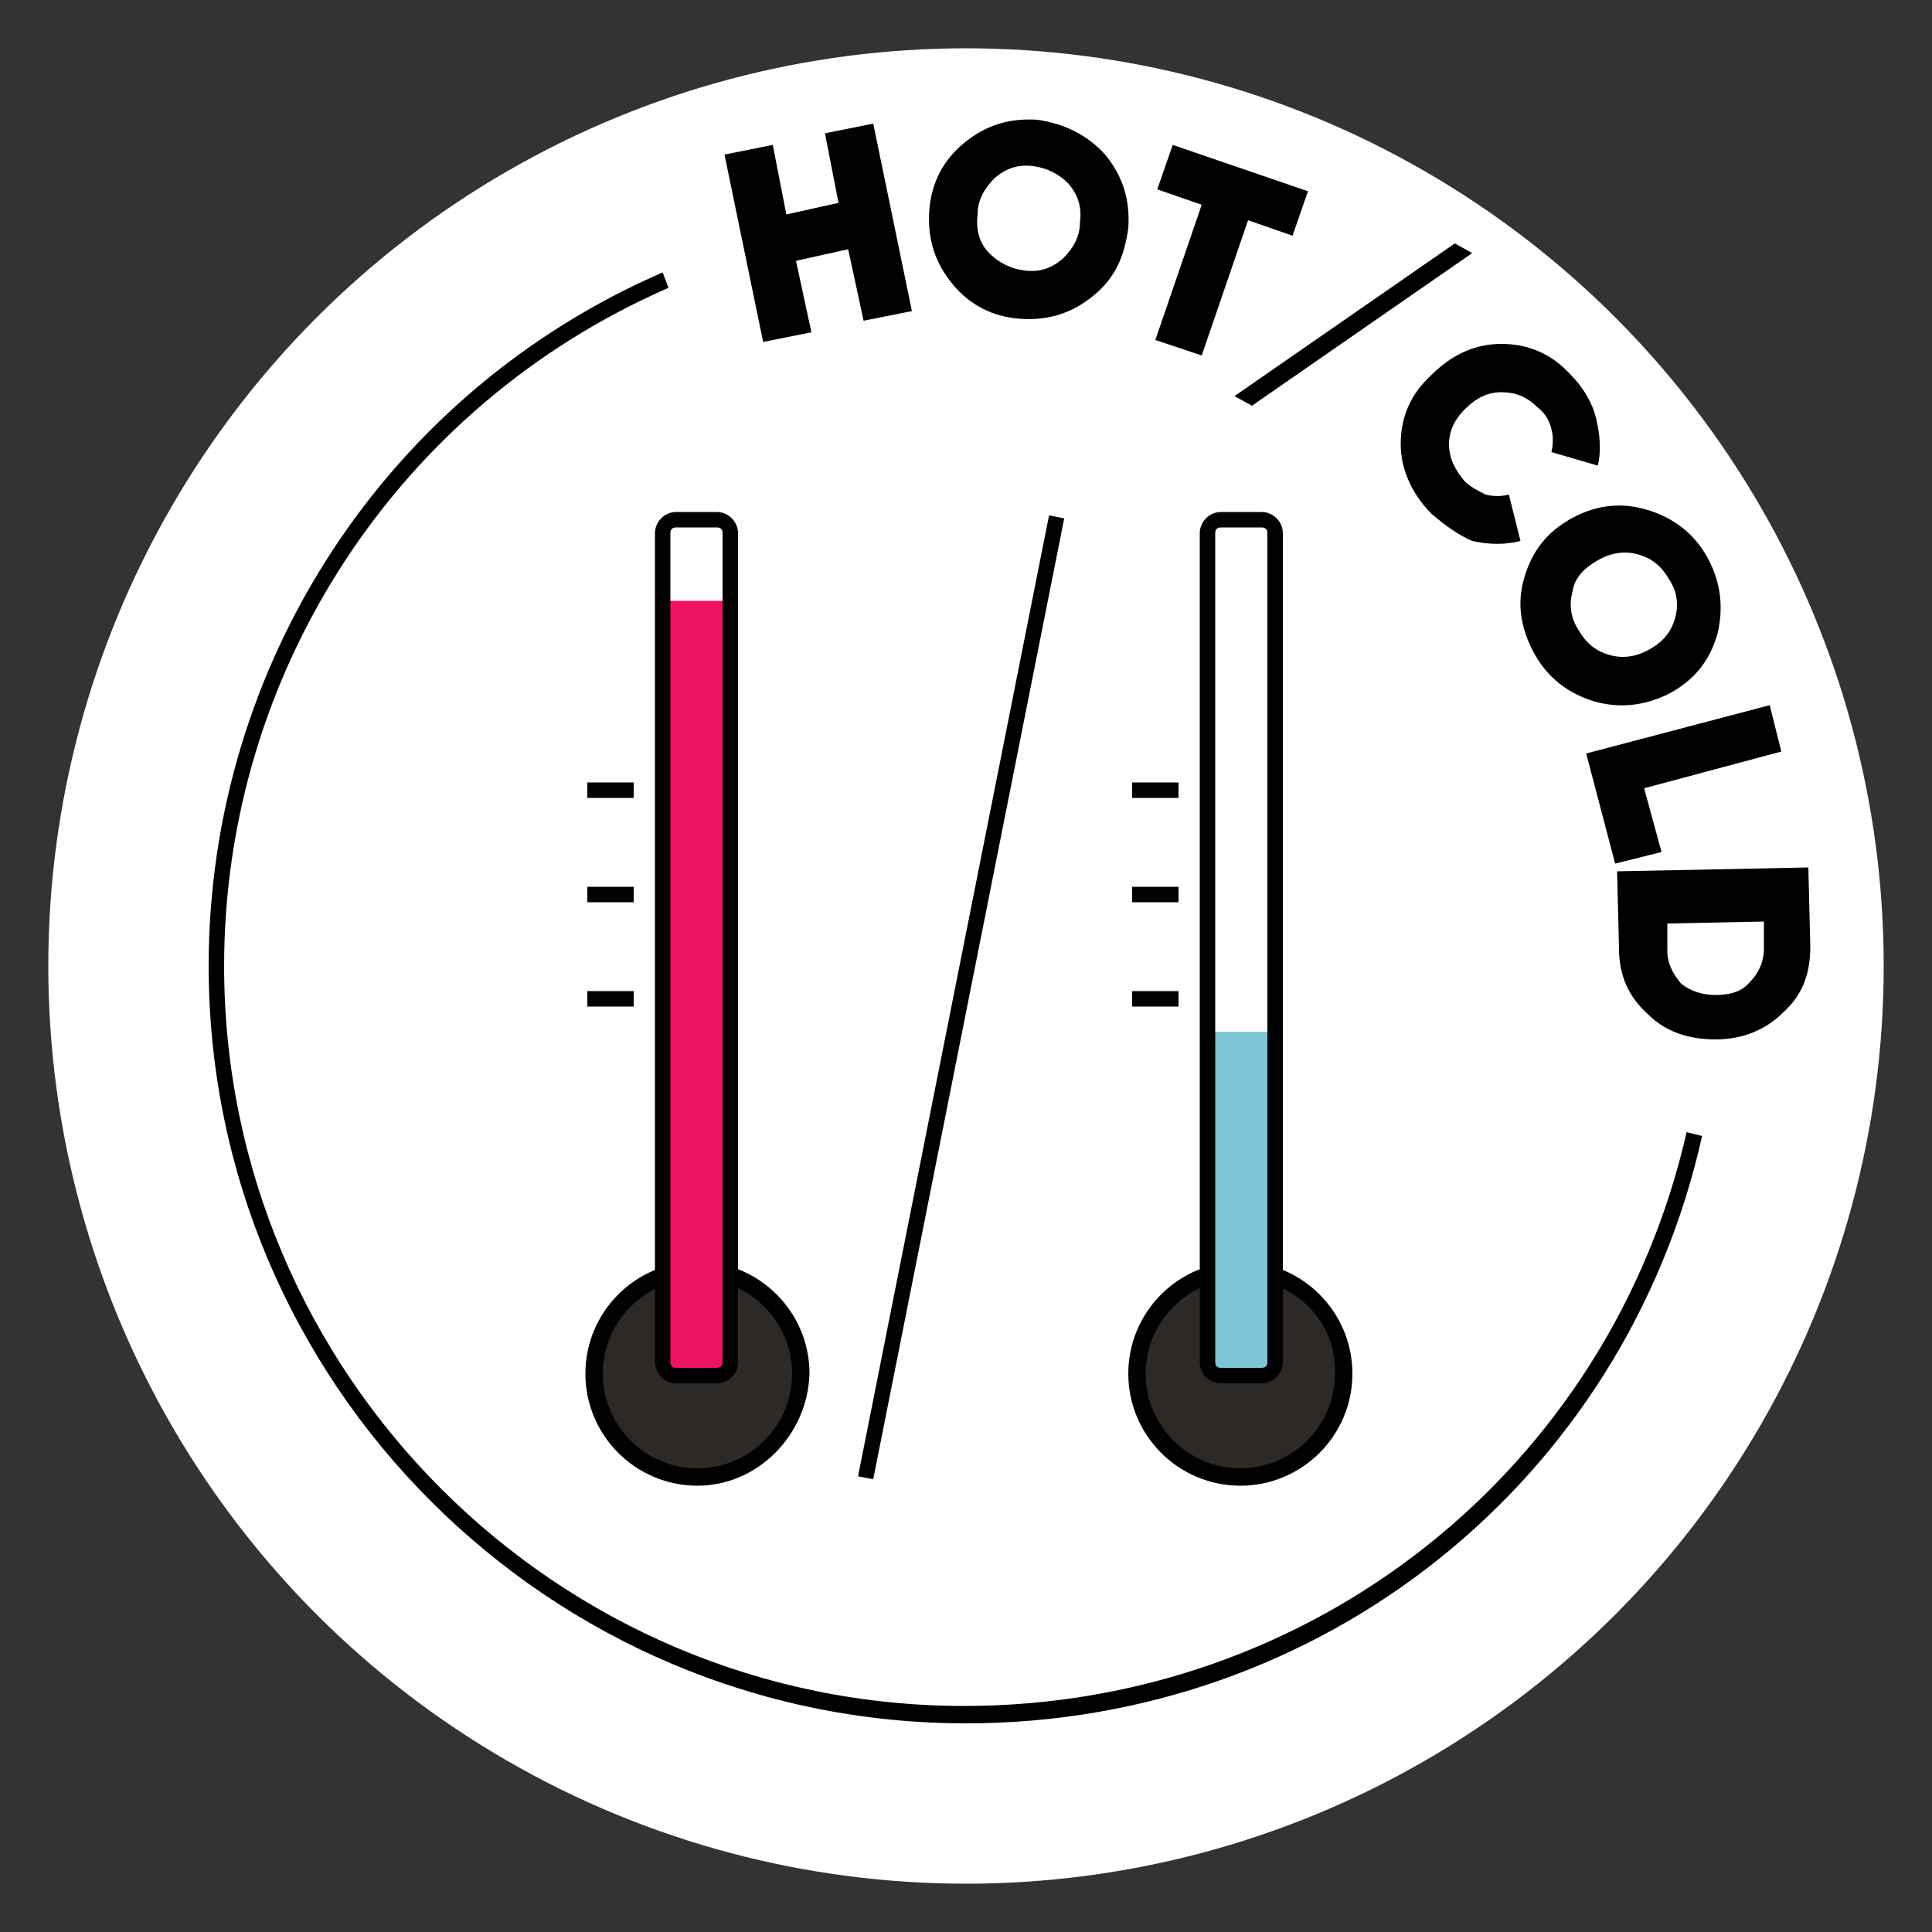
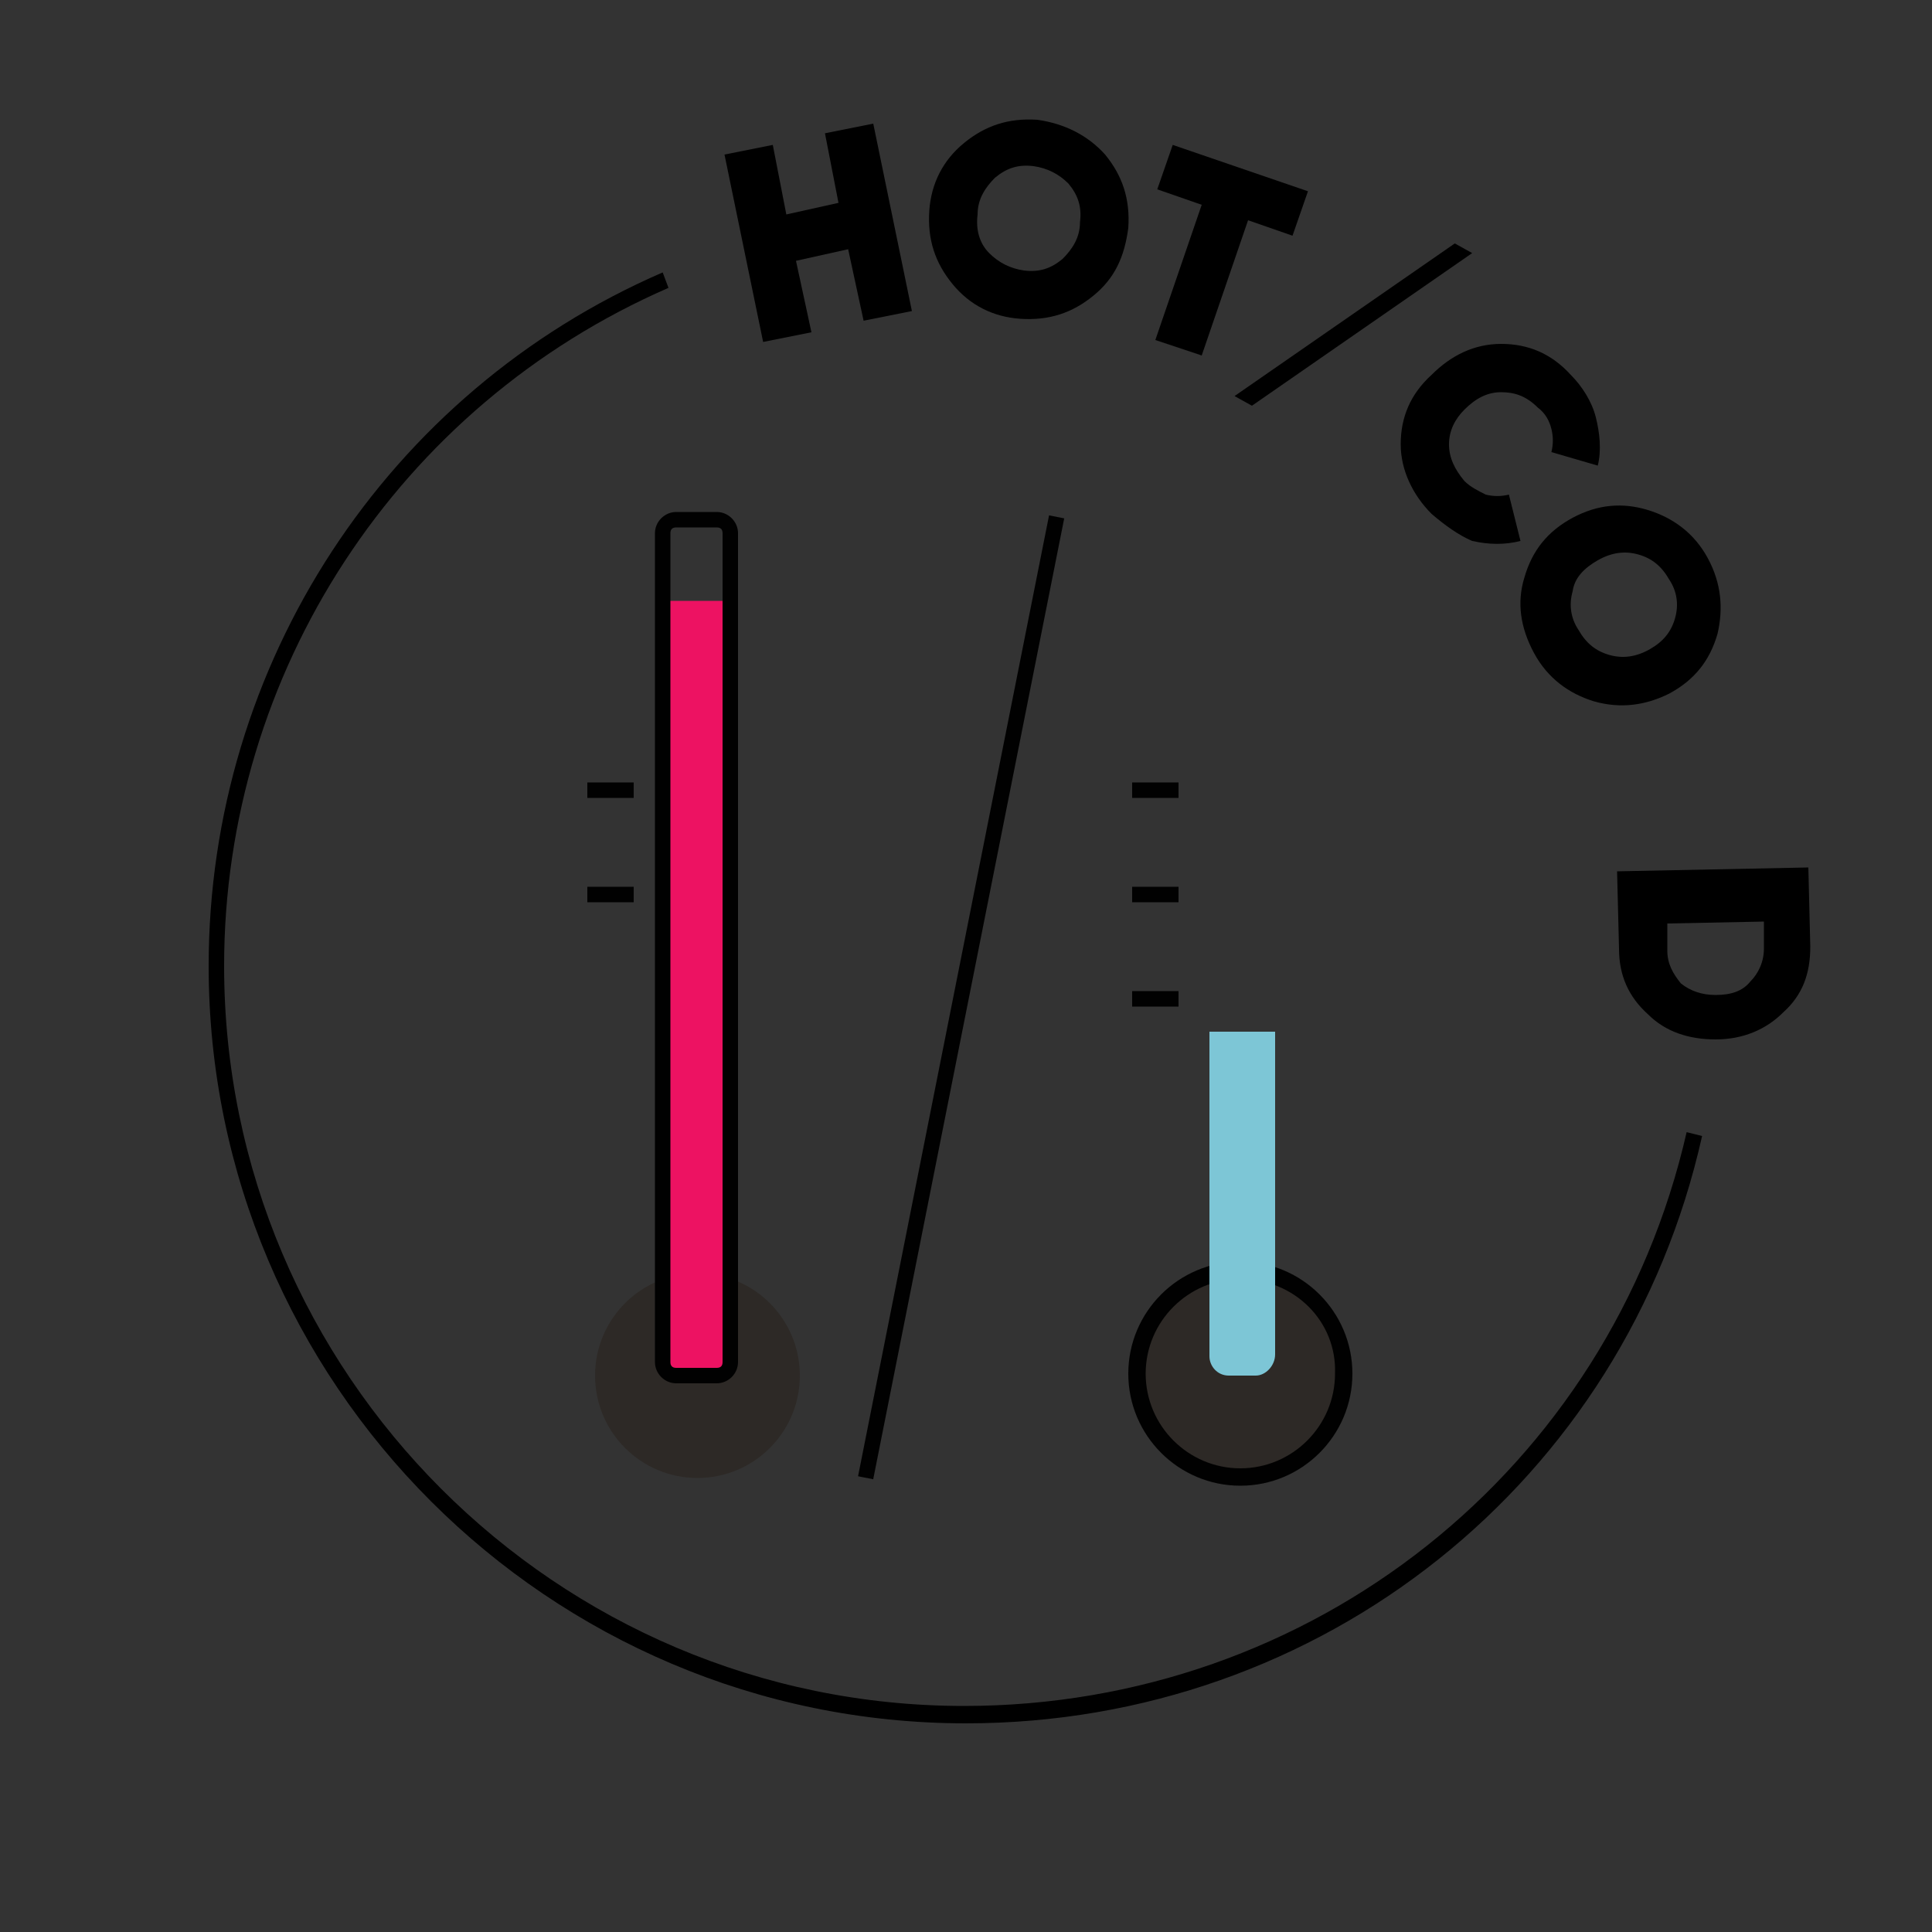
<svg xmlns="http://www.w3.org/2000/svg" id="Layer_1" x="0px" y="0px" viewBox="0 0 100 100" style="enable-background:new 0 0 100 100;" xml:space="preserve">
  <rect x="0" y="0" width="100" height="100" fill="#333333" stroke="none" />
  <style type="text/css">
	.st0{fill:#FFFFFF;}
	.st1{fill:#2D2926;}
	.st2{fill:#010101;}
	.st3{fill:#ED1262;}
	.st4{fill:#7DC6D6;}
</style>
  <g>
    <g>
-       <circle class="st0" cx="50" cy="50" r="47.5" />
-     </g>
+       </g>
    <g>
      <path d="M42.7,6.9l2.5-0.5l2,9.7l-2.5,0.5l-0.8-3.7l-2.7,0.6l0.8,3.7l-2.5,0.5l-2-9.7L40,7.5l0.7,3.6l2.7-0.6L42.7,6.9z" />
      <path d="M56.6,15.3c-1.1,0.9-2.3,1.3-3.8,1.2c-1.4-0.1-2.6-0.7-3.5-1.8c-0.9-1.1-1.3-2.3-1.2-3.8c0.1-1.4,0.7-2.6,1.8-3.5    s2.3-1.3,3.8-1.2C55.1,6.4,56.3,7,57.2,8c0.9,1.1,1.3,2.3,1.2,3.8C58.2,13.3,57.7,14.4,56.6,15.3z M51.2,13.1    c0.5,0.5,1.1,0.8,1.8,0.9c0.8,0.1,1.4-0.1,2-0.6c0.5-0.5,0.9-1.1,0.9-1.9c0.1-0.8-0.1-1.4-0.6-2c-0.5-0.5-1.1-0.8-1.8-0.9    c-0.8-0.1-1.4,0.1-2,0.6c-0.5,0.5-0.9,1.1-0.9,1.9C50.5,11.9,50.7,12.6,51.2,13.1z" />
      <path d="M67.7,9.9l-0.8,2.3l-2.3-0.8l-2.4,7l-2.4-0.8l2.4-7l-2.3-0.8l0.8-2.3L67.7,9.9z" />
      <path d="M64.8,21l-0.9-0.5l11.4-7.9l0.9,0.5L64.8,21z" />
      <path d="M74.1,26.6c-1-1-1.6-2.3-1.6-3.6c0-1.4,0.5-2.6,1.6-3.6c1-1,2.2-1.6,3.6-1.6c1.4,0,2.6,0.5,3.6,1.6    c0.6,0.6,1.1,1.4,1.3,2.2c0.2,0.8,0.3,1.7,0.1,2.5l-2.4-0.7c0.1-0.4,0.1-0.8,0-1.2c-0.1-0.4-0.3-0.8-0.7-1.1    c-0.6-0.6-1.2-0.8-1.9-0.8c-0.7,0-1.3,0.3-1.9,0.9C75.3,21.7,75,22.3,75,23c0,0.7,0.3,1.3,0.8,1.9c0.3,0.3,0.7,0.5,1.1,0.7    c0.4,0.1,0.8,0.1,1.2,0l0.6,2.4c-0.8,0.2-1.6,0.2-2.5,0C75.5,27.7,74.8,27.2,74.1,26.6z" />
      <path d="M82.5,36.3c-1.3-0.4-2.4-1.2-3.1-2.5c-0.7-1.3-0.9-2.6-0.5-3.9c0.4-1.4,1.2-2.4,2.5-3.1c1.3-0.7,2.6-0.8,3.9-0.4    c1.3,0.4,2.4,1.2,3.1,2.5c0.7,1.3,0.8,2.6,0.5,3.9c-0.4,1.4-1.2,2.4-2.5,3.1C85.2,36.5,83.9,36.7,82.5,36.3z M81.4,30.6    c-0.2,0.7-0.1,1.4,0.3,2c0.4,0.7,0.9,1.1,1.6,1.3c0.7,0.2,1.4,0.1,2.1-0.3c0.7-0.4,1.1-0.9,1.3-1.6c0.2-0.7,0.1-1.4-0.3-2    c-0.4-0.7-0.9-1.1-1.6-1.3c-0.7-0.2-1.4-0.1-2.1,0.3C82,29.4,81.5,29.9,81.4,30.6z" />
-       <path d="M85.1,40.8l0.9,3.3l-2.4,0.6L82.1,39l9.5-2.5l0.6,2.4L85.1,40.8z" />
      <path d="M93.7,49c0,1.4-0.4,2.5-1.4,3.4c-0.9,0.9-2.1,1.4-3.5,1.4c-1.4,0-2.6-0.4-3.5-1.3c-1-0.9-1.5-2-1.5-3.4l-0.1-4l9.9-0.2    L93.7,49z M86.3,49.2c0,0.7,0.3,1.2,0.7,1.7c0.5,0.4,1.1,0.6,1.8,0.6c0.8,0,1.4-0.2,1.8-0.7c0.4-0.4,0.7-1,0.7-1.7l0-1.4l-5,0.1    L86.3,49.2z" />
    </g>
    <g>
      <path d="M50,89.2c-21.6,0-39.2-17.6-39.2-39.2c0-15.6,9.2-29.7,23.5-35.9l0.3,0.8c-14,6.1-23,19.9-23,35.1    c0,21.1,17.2,38.3,38.3,38.3c18,0,33.4-12.2,37.4-29.7l0.8,0.2C84.1,76.7,68.4,89.2,50,89.2z" />
    </g>
    <g>
      <g>
        <circle class="st1" cx="36.1" cy="71.2" r="5.3" />
      </g>
      <g>
-         <path class="st2" d="M36.1,76.9c-3.2,0-5.8-2.6-5.8-5.8c0-3.2,2.6-5.8,5.8-5.8s5.8,2.6,5.8,5.8C41.8,74.3,39.2,76.9,36.1,76.9z      M36.1,66.2c-2.7,0-4.9,2.2-4.9,4.9c0,2.7,2.2,4.9,4.9,4.9c2.7,0,4.9-2.2,4.9-4.9C41,68.4,38.8,66.2,36.1,66.2z" />
-       </g>
+         </g>
    </g>
    <g>
      <g>
        <circle class="st1" cx="64.2" cy="71.2" r="5.3" />
      </g>
      <g>
        <path class="st2" d="M64.2,76.9c-3.2,0-5.8-2.6-5.8-5.8c0-3.2,2.6-5.8,5.8-5.8c3.2,0,5.8,2.6,5.8,5.8     C70,74.3,67.4,76.9,64.2,76.9z M64.2,66.2c-2.7,0-4.9,2.2-4.9,4.9c0,2.7,2.2,4.9,4.9,4.9c2.7,0,4.9-2.2,4.9-4.9     C69.2,68.4,67,66.2,64.2,66.2z" />
      </g>
    </g>
    <g>
      <rect x="24.4" y="51.3" transform="matrix(0.195 -0.981 0.981 0.195 -10.671 90.344)" class="st2" width="50.7" height="0.8" />
    </g>
    <g>
      <path class="st3" d="M36.3,71.2h-0.4c-0.9,0-1.6-0.7-1.6-1.6V31.1h3.5v38.5C37.8,70.5,37.1,71.2,36.3,71.2z" />
    </g>
    <g>
      <path class="st4" d="M65,71.2h-1.4c-0.6,0-1-0.5-1-1V53.4H66v16.7C66,70.7,65.5,71.2,65,71.2z" />
    </g>
    <g>
      <path class="st2" d="M37.1,71.6H35c-0.6,0-1.1-0.5-1.1-1.1V27.6c0-0.6,0.5-1.1,1.1-1.1h2.1c0.6,0,1.1,0.5,1.1,1.1v42.9    C38.2,71.1,37.7,71.6,37.1,71.6z M35,27.3c-0.2,0-0.3,0.1-0.3,0.3v42.9c0,0.2,0.1,0.3,0.3,0.3h2.1c0.2,0,0.3-0.1,0.3-0.3V27.6    c0-0.2-0.1-0.3-0.3-0.3H35z" />
    </g>
    <g>
-       <path class="st2" d="M65.3,71.6h-2.1c-0.6,0-1.1-0.5-1.1-1.1V27.6c0-0.6,0.5-1.1,1.1-1.1h2.1c0.6,0,1.1,0.5,1.1,1.1v42.9    C66.4,71.1,65.9,71.6,65.3,71.6z M63.2,27.3c-0.2,0-0.3,0.1-0.3,0.3v42.9c0,0.2,0.1,0.3,0.3,0.3h2.1c0.2,0,0.3-0.1,0.3-0.3V27.6    c0-0.2-0.1-0.3-0.3-0.3H63.2z" />
-     </g>
+       </g>
    <g>
      <g>
        <rect x="30.4" y="40.5" class="st2" width="2.4" height="0.8" />
      </g>
      <g>
        <rect x="30.4" y="45.9" class="st2" width="2.4" height="0.8" />
      </g>
      <g>
-         <rect x="30.4" y="51.3" class="st2" width="2.4" height="0.8" />
-       </g>
+         </g>
    </g>
    <g>
      <g>
        <rect x="58.6" y="40.5" class="st2" width="2.4" height="0.8" />
      </g>
      <g>
        <rect x="58.6" y="45.9" class="st2" width="2.4" height="0.8" />
      </g>
      <g>
        <rect x="58.6" y="51.3" class="st2" width="2.4" height="0.8" />
      </g>
    </g>
  </g>
</svg>